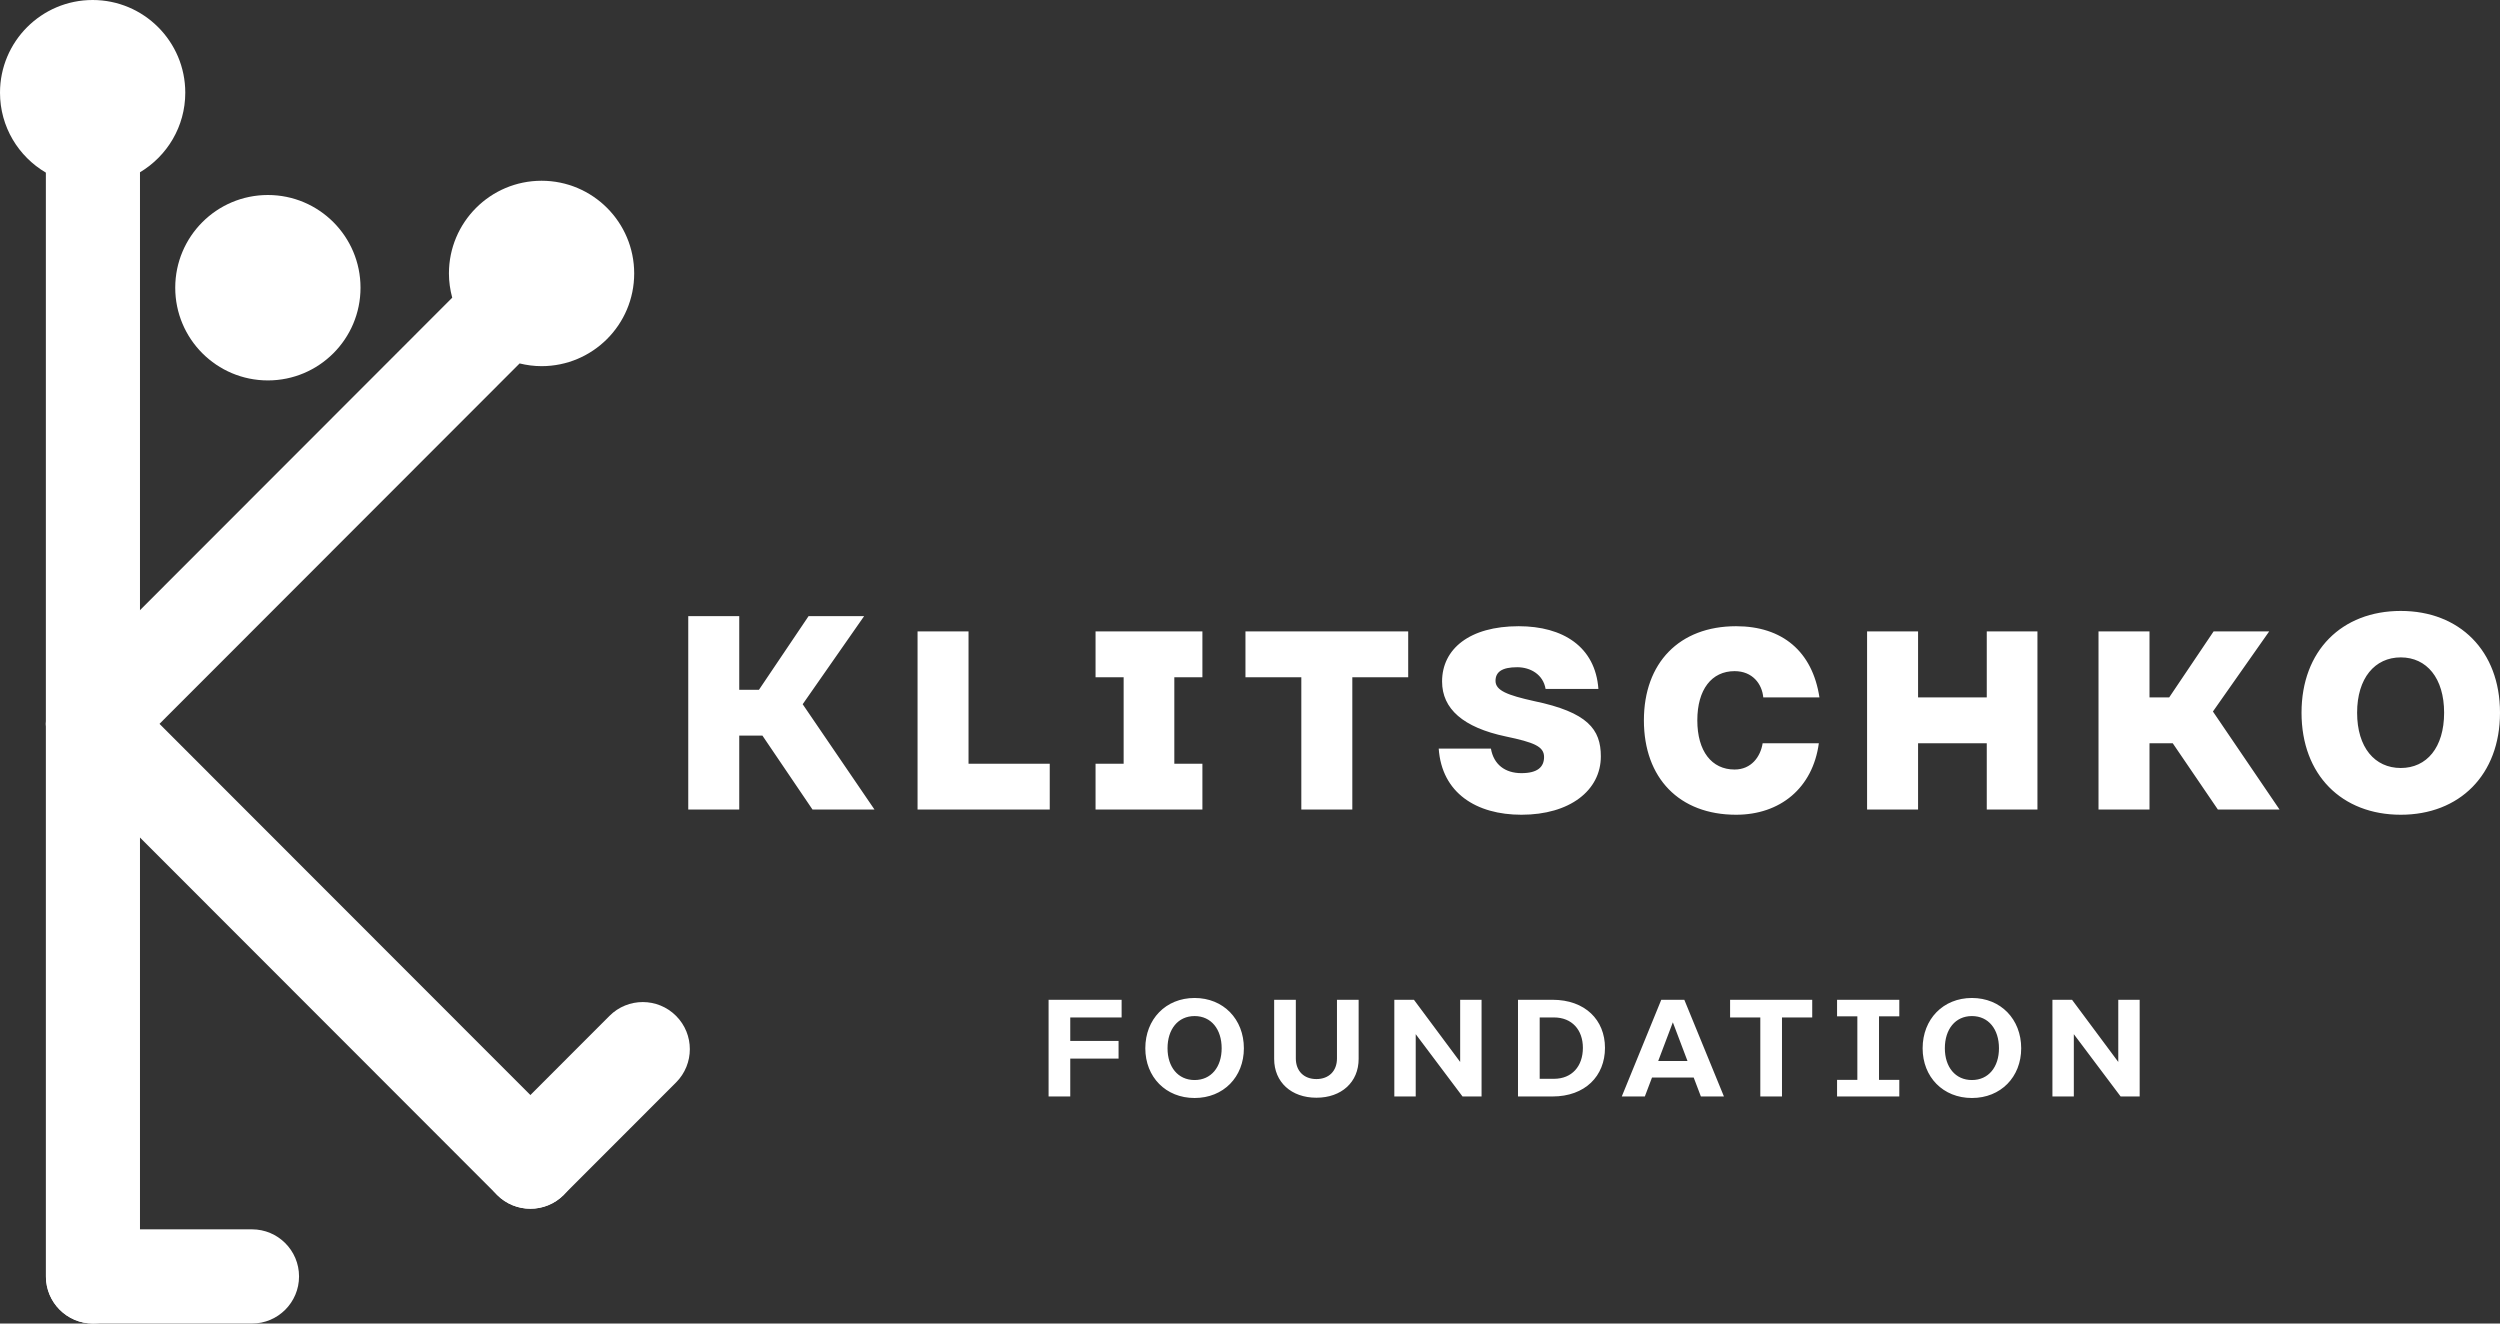
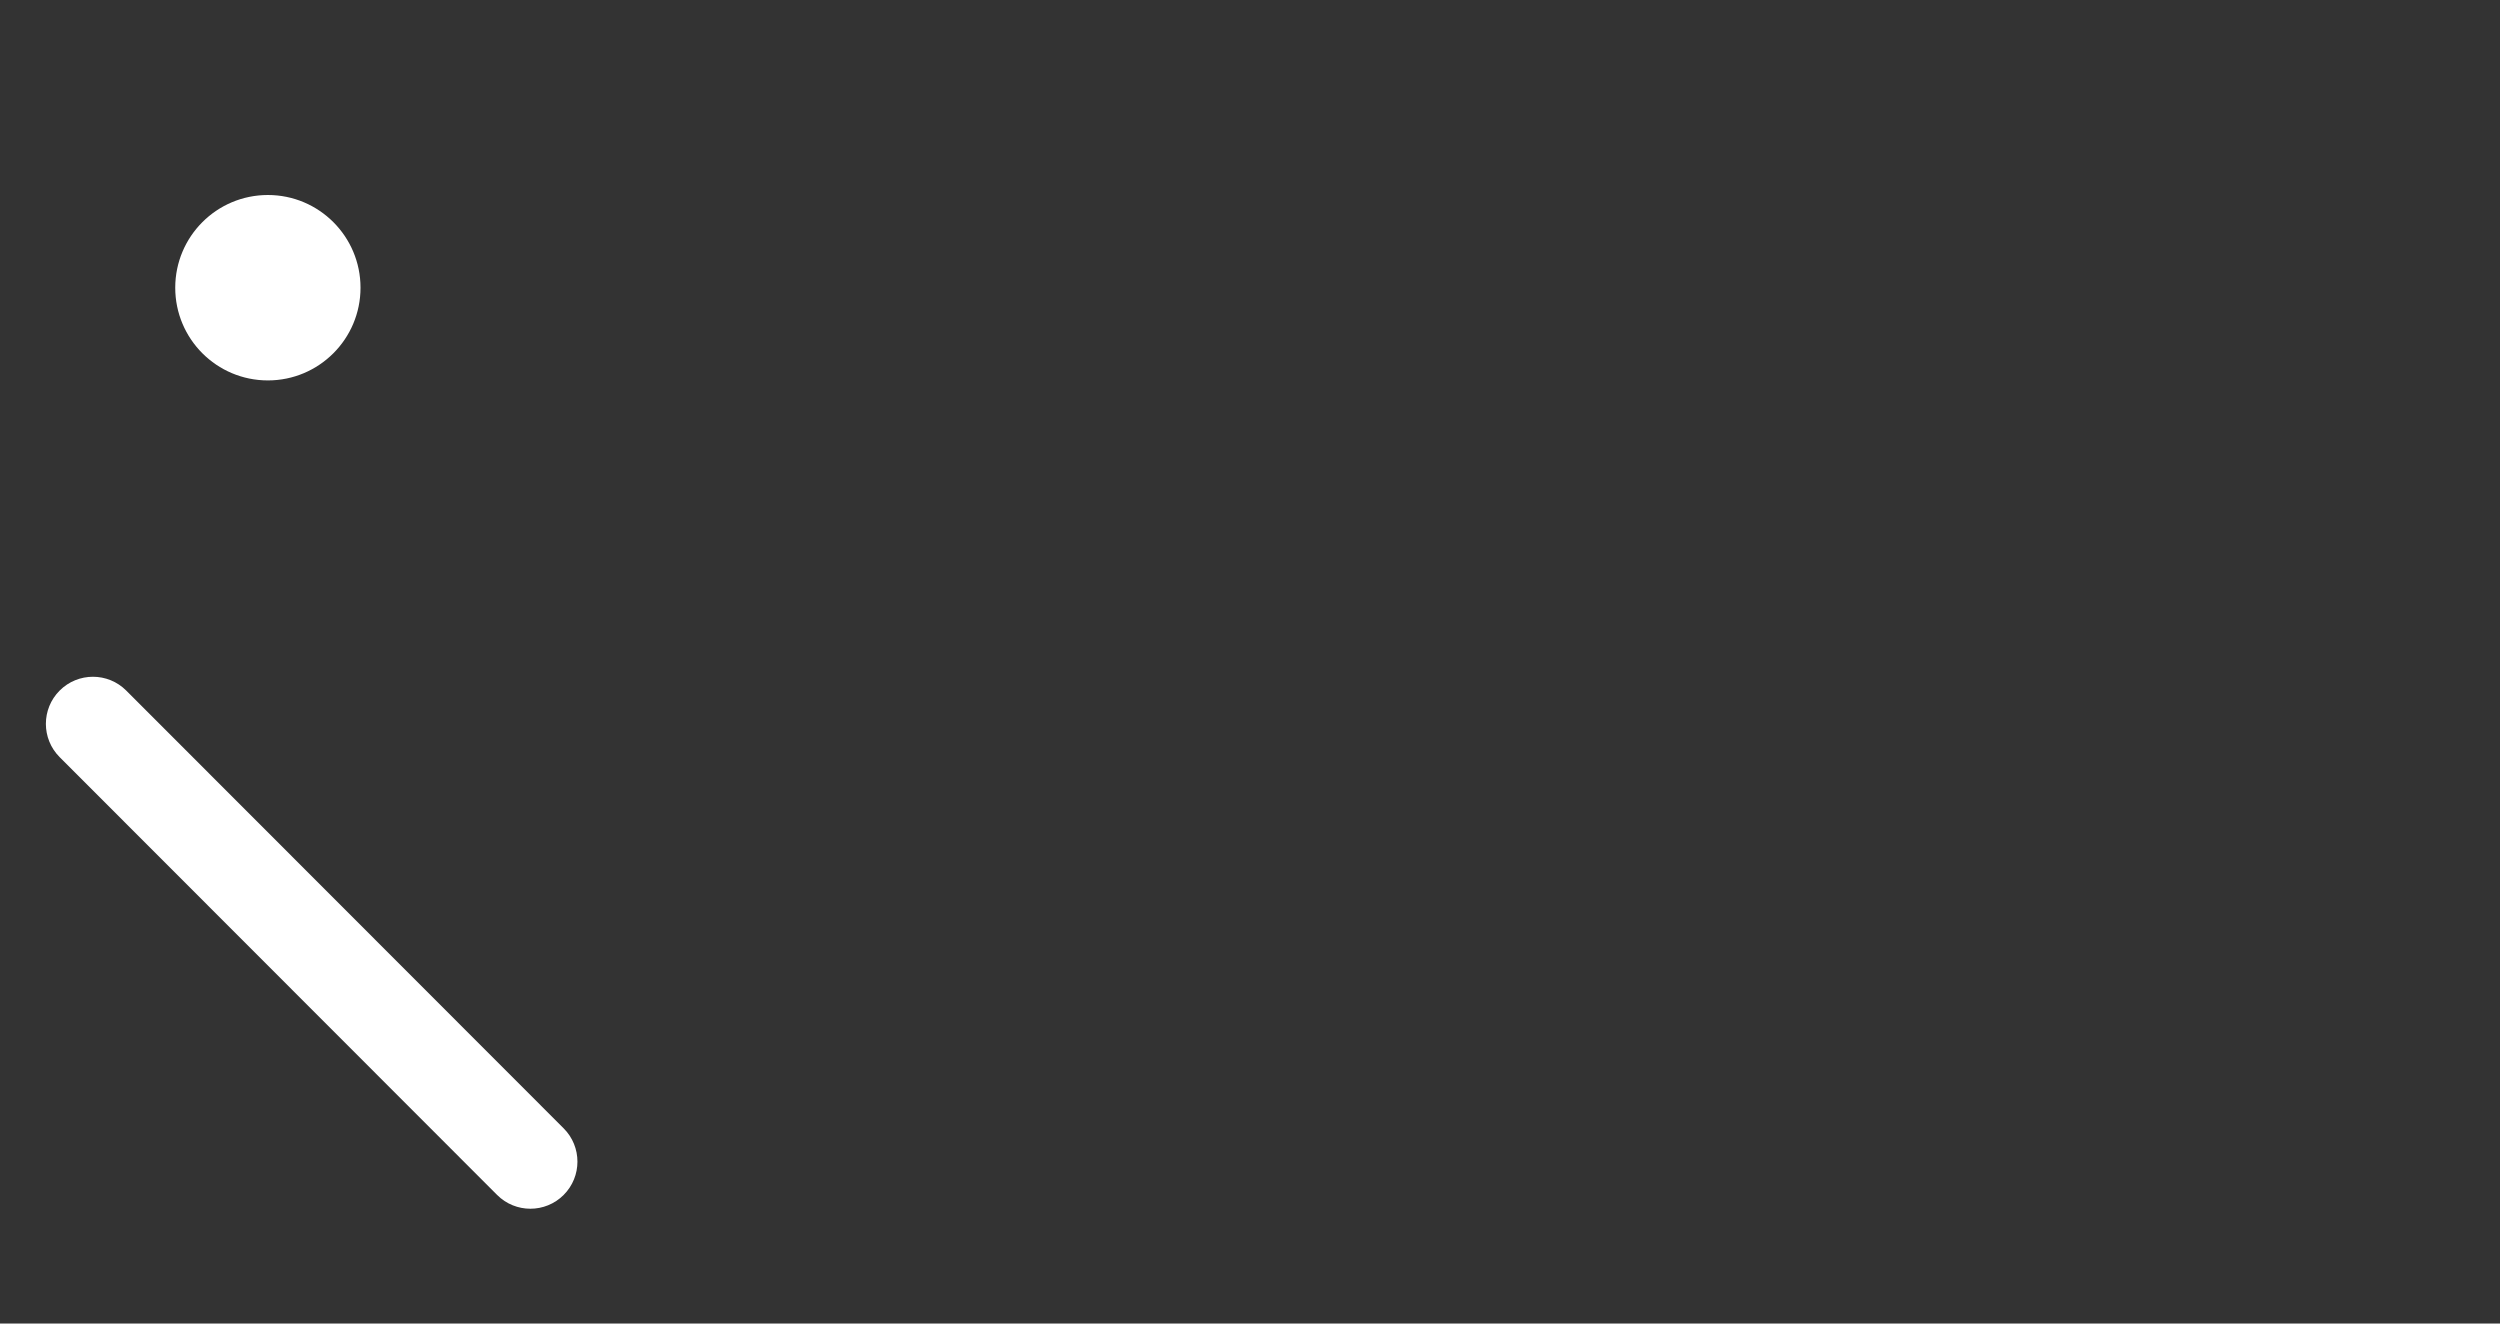
<svg xmlns="http://www.w3.org/2000/svg" width="136" height="72" viewBox="0 0 136 72" fill="none">
  <rect x="0" y="0" width="136" height="72" fill="#333333" stroke="none" />
-   <path d="M29.461 9.833C26.677 9.833 24.422 12.091 24.422 14.876C24.422 15.333 24.488 15.773 24.601 16.194L3.246 37.566C2.246 38.566 2.246 40.188 3.246 41.189C3.746 41.689 4.401 41.939 5.056 41.939C5.711 41.939 6.366 41.689 6.866 41.189L28.267 19.771C28.651 19.864 29.049 19.919 29.461 19.919C32.244 19.919 34.5 17.661 34.5 14.876C34.5 12.091 32.244 9.833 29.461 9.833Z" fill="white" />
-   <path d="M13.709 72H5.062C3.648 72 2.502 70.853 2.502 69.438C2.502 68.023 3.648 66.876 5.062 66.876H13.709C15.122 66.876 16.268 68.023 16.268 69.438C16.268 70.853 15.122 72 13.709 72Z" fill="white" />
-   <path d="M10.079 5.043C10.079 2.258 7.822 0 5.039 0C2.256 0 0 2.258 0 5.043C0 6.898 1.004 8.515 2.495 9.391V69.438C2.495 70.853 3.641 72 5.055 72C6.469 72 7.615 70.853 7.615 69.438V9.372C9.088 8.492 10.079 6.885 10.079 5.043Z" fill="white" />
  <path d="M28.853 65.755C28.198 65.755 27.542 65.505 27.043 65.005L3.246 41.189C2.246 40.189 2.246 38.566 3.246 37.566C4.246 36.566 5.867 36.566 6.866 37.566L30.663 61.382C31.663 62.382 31.663 64.004 30.663 65.005C30.163 65.505 29.508 65.755 28.853 65.755Z" fill="white" />
  <path d="M19.612 15.652C19.612 18.437 17.355 20.695 14.573 20.695C11.789 20.695 9.533 18.437 9.533 15.652C9.533 12.866 11.789 10.608 14.573 10.608C17.355 10.608 19.612 12.866 19.612 15.652Z" fill="white" />
-   <path d="M28.853 65.755C28.198 65.755 27.543 65.505 27.043 65.005C26.043 64.004 26.043 62.382 27.043 61.382L33.157 55.263C34.156 54.262 35.778 54.262 36.777 55.263C37.777 56.263 37.777 57.885 36.777 58.886L30.663 65.005C30.163 65.505 29.508 65.755 28.853 65.755Z" fill="white" />
-   <path d="M115.234 54.388V57.77L112.719 54.388H111.652V59.648H112.816V56.259L115.362 59.648H116.398V54.388H115.234ZM107.272 55.274C108.174 55.274 108.744 55.988 108.744 57.026C108.744 58.048 108.174 58.754 107.272 58.754C106.371 58.754 105.8 58.048 105.8 57.026C105.8 55.988 106.371 55.274 107.272 55.274ZM107.272 54.29C105.703 54.29 104.591 55.447 104.591 57.026C104.591 58.589 105.703 59.731 107.272 59.731C108.842 59.731 109.953 58.589 109.953 57.026C109.953 55.447 108.842 54.29 107.272 54.29ZM103.322 55.289V54.388H99.936V55.289H101.04V58.746H99.936V59.648H103.322V58.746H102.218V55.289H103.322ZM98.585 54.388H94.117V55.349H95.761V59.648H96.94V55.349H98.585V54.388ZM90.207 57.717L91.003 55.613L91.799 57.717H90.207ZM92.528 59.648H93.782L91.627 54.388H90.373L88.225 59.648H89.479L89.869 58.619H92.137L92.528 59.648ZM84.532 58.687H83.759V55.349H84.532C85.516 55.349 86.109 56.026 86.109 57.003C86.109 58.002 85.516 58.687 84.532 58.687ZM84.457 54.388H82.579V59.648H84.457C86.229 59.648 87.311 58.536 87.311 57.003C87.311 55.485 86.229 54.388 84.457 54.388ZM79.433 54.388V57.77L76.918 54.388H75.851V59.648H77.015V56.259L79.561 59.648H80.597V54.388H79.433ZM72.731 54.388V57.581C72.731 58.266 72.288 58.701 71.612 58.701C70.936 58.701 70.493 58.266 70.493 57.581V54.388H69.314V57.604C69.314 58.867 70.246 59.716 71.612 59.716C72.979 59.716 73.91 58.867 73.91 57.604V54.388H72.731ZM64.986 55.274C65.887 55.274 66.458 55.988 66.458 57.026C66.458 58.048 65.887 58.754 64.986 58.754C64.085 58.754 63.514 58.048 63.514 57.026C63.514 55.988 64.085 55.274 64.986 55.274ZM64.986 54.29C63.417 54.29 62.305 55.447 62.305 57.026C62.305 58.589 63.417 59.731 64.986 59.731C66.556 59.731 67.667 58.589 67.667 57.026C67.667 55.447 66.556 54.29 64.986 54.29ZM61.016 55.349V54.388H57.043V59.648H58.222V57.589H60.85V56.627H58.222V55.349H61.016ZM130.602 33.235C133.791 33.235 136 35.396 136 38.771C136 42.161 133.791 44.322 130.602 44.322C127.396 44.322 125.203 42.161 125.203 38.771C125.203 35.396 127.396 33.235 130.602 33.235ZM130.602 41.779C132.013 41.779 132.96 40.666 132.96 38.771C132.96 36.892 132.013 35.762 130.602 35.762C129.19 35.762 128.227 36.892 128.227 38.771C128.227 40.666 129.19 41.779 130.602 41.779ZM123.443 34.349H120.42L118.004 37.939H116.933V34.349H114.159V44.04H116.933V40.433H118.197L120.653 44.04H124.008L120.383 38.706L123.443 34.349ZM108.08 37.939H104.343V34.349H101.569V44.039H104.343V40.433H108.08V44.039H110.837V34.349H108.08V37.939ZM94.361 36.51C95.34 36.51 95.856 37.208 95.922 37.94H98.978C98.596 35.429 96.951 34.066 94.444 34.066C91.354 34.066 89.428 36.061 89.428 39.186C89.428 42.328 91.354 44.322 94.444 44.322C96.836 44.322 98.613 42.876 98.945 40.433H95.888C95.772 41.164 95.274 41.862 94.361 41.862C93.115 41.862 92.334 40.865 92.334 39.186C92.334 37.507 93.115 36.51 94.361 36.51ZM83.448 38.138C82.004 37.817 81.356 37.564 81.356 37.04C81.356 36.567 81.688 36.297 82.535 36.297C83.249 36.297 83.947 36.685 84.08 37.479H86.953C86.787 35.182 85.026 34.066 82.618 34.066C79.944 34.066 78.449 35.3 78.449 37.074C78.449 38.56 79.595 39.575 81.921 40.065C83.448 40.386 83.997 40.605 83.997 41.18C83.997 41.72 83.648 42.059 82.767 42.059C81.871 42.059 81.256 41.586 81.106 40.724H78.266C78.433 43.139 80.309 44.322 82.767 44.322C85.392 44.322 87.086 43.004 87.086 41.146C87.086 39.676 86.371 38.746 83.448 38.138ZM67.753 36.842H70.792V44.04H73.566V36.842H76.606V34.349H67.753V36.842ZM59.598 36.842H61.126V41.546H59.598V44.04H65.411V41.546H63.883V36.842H65.411V34.349H59.598V36.842ZM52.688 34.349H49.915V44.04H57.106V41.546H52.688V34.349ZM43.666 38.31L47.573 44.04H44.201L41.476 40.017H40.215V44.04H37.441V33.518H40.215V37.524H41.287L43.986 33.518H47.008L43.666 38.31Z" fill="white" />
</svg>